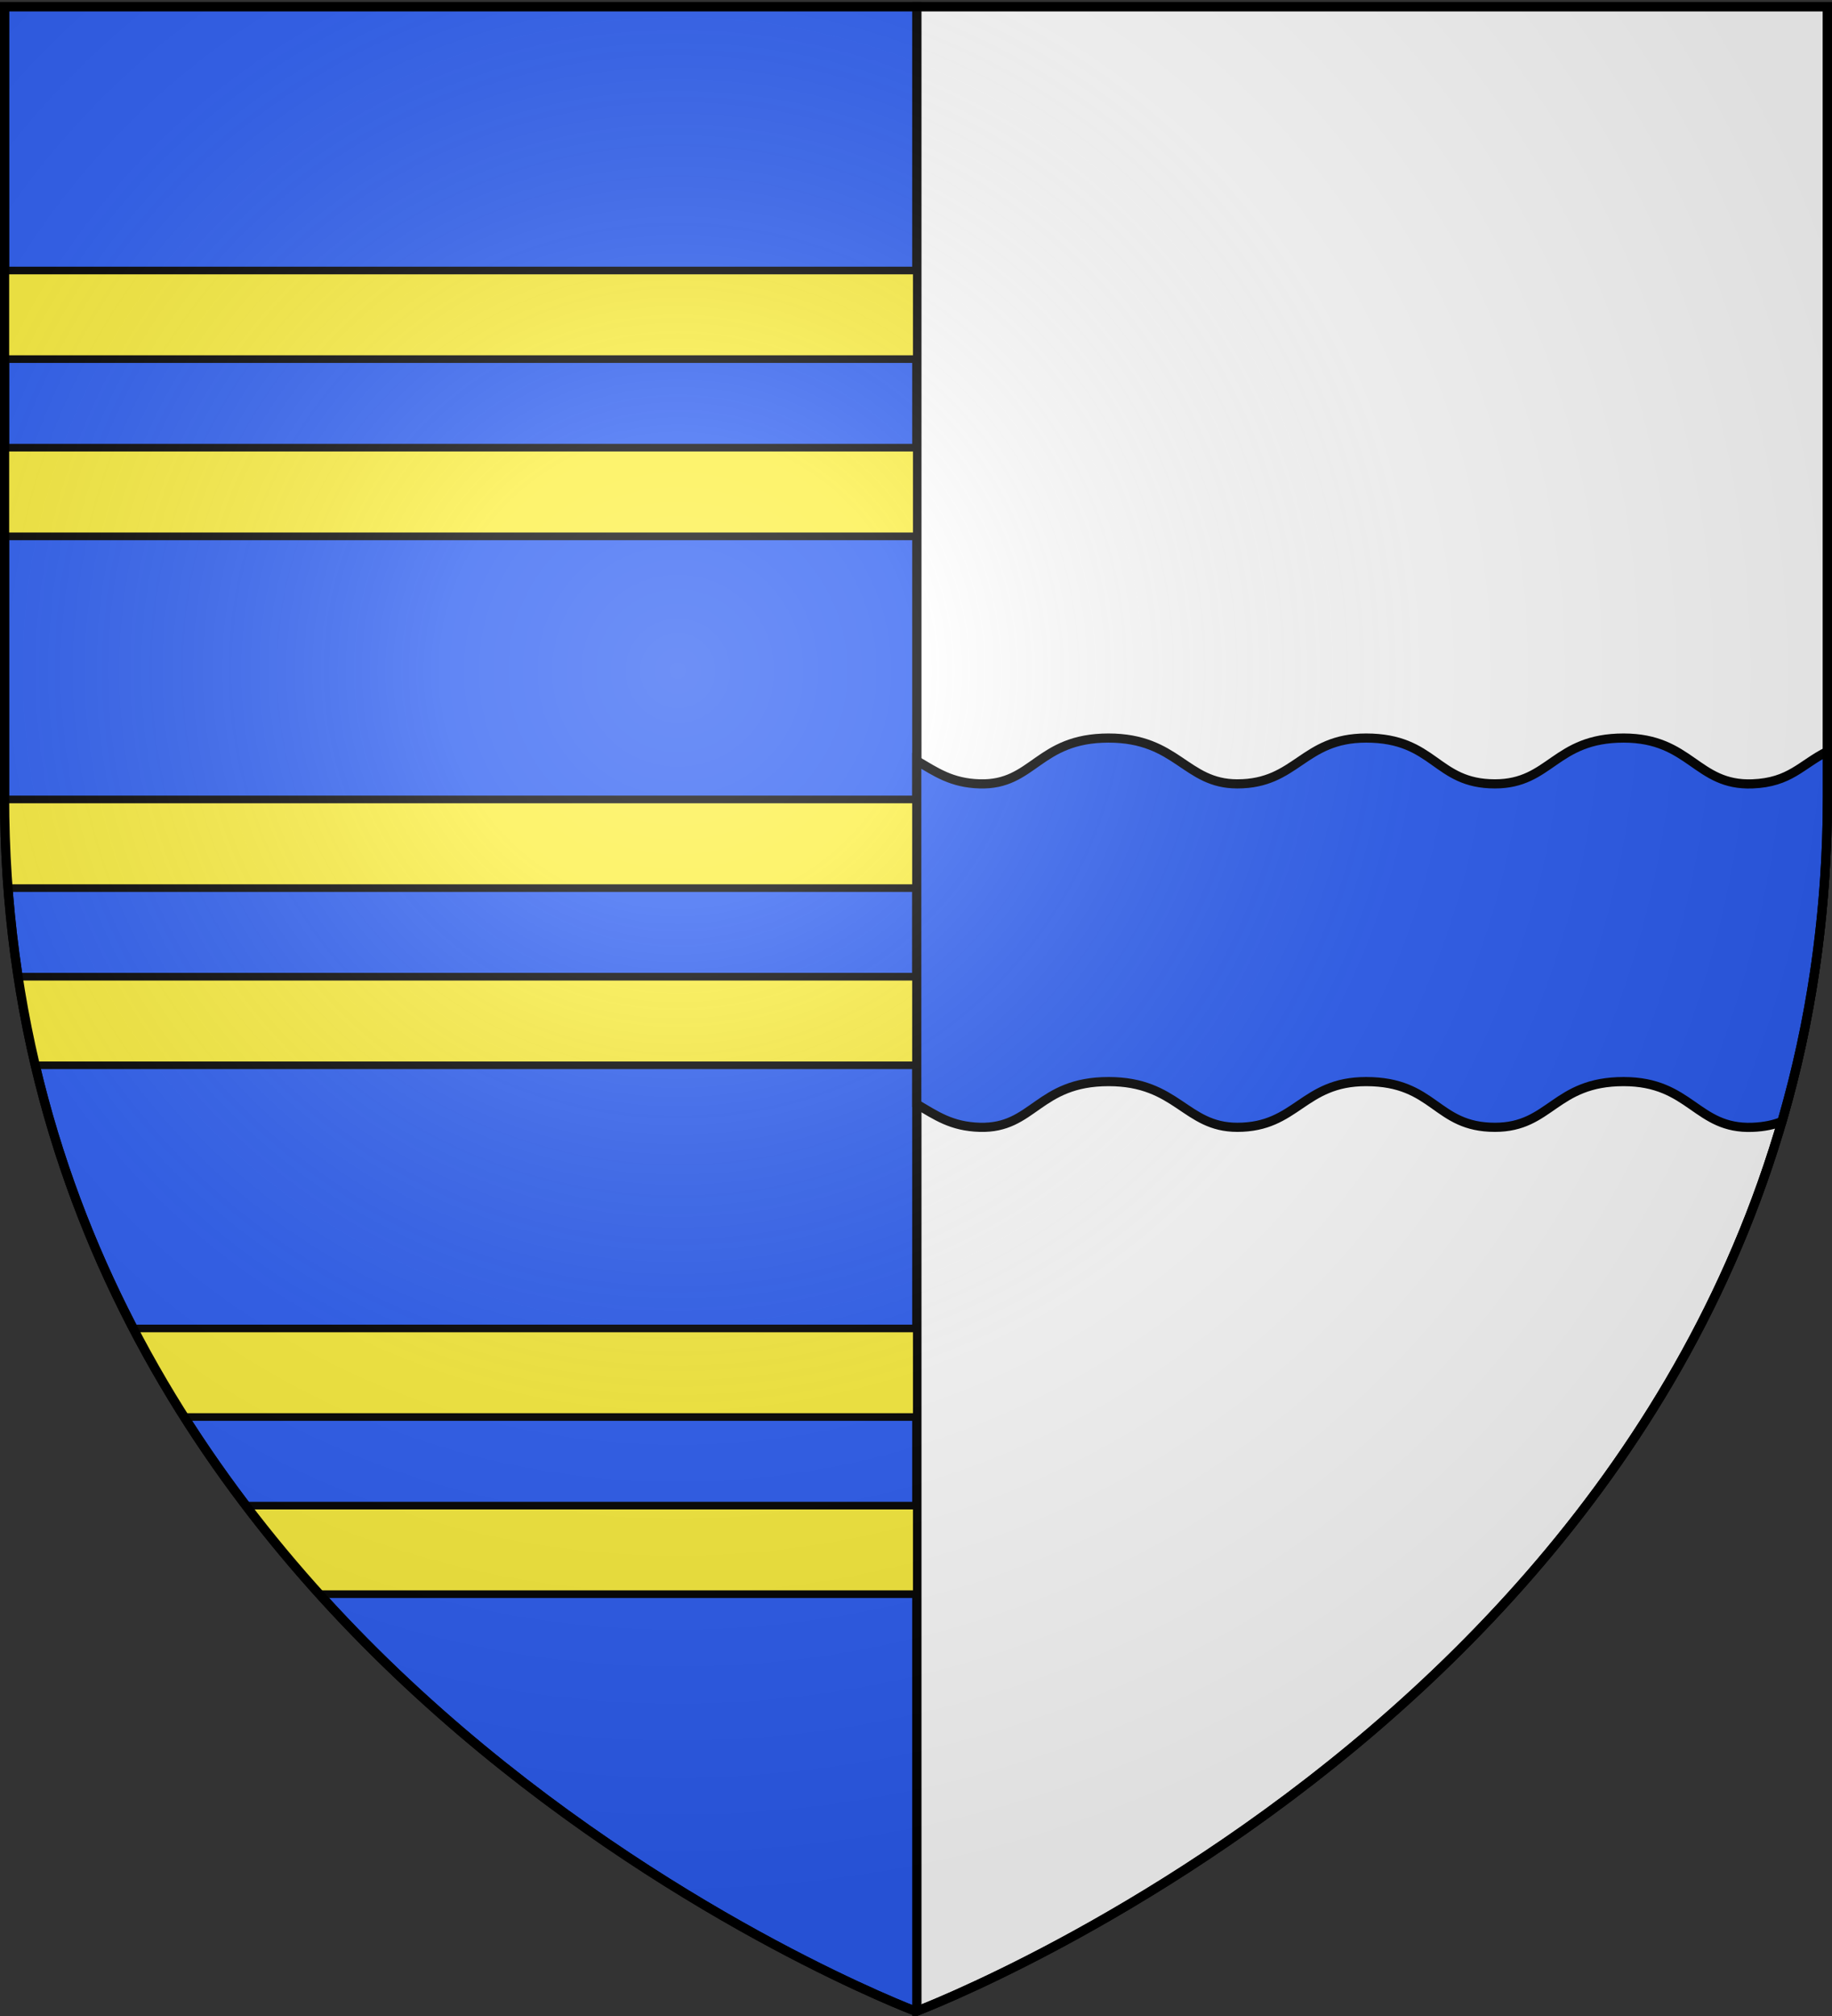
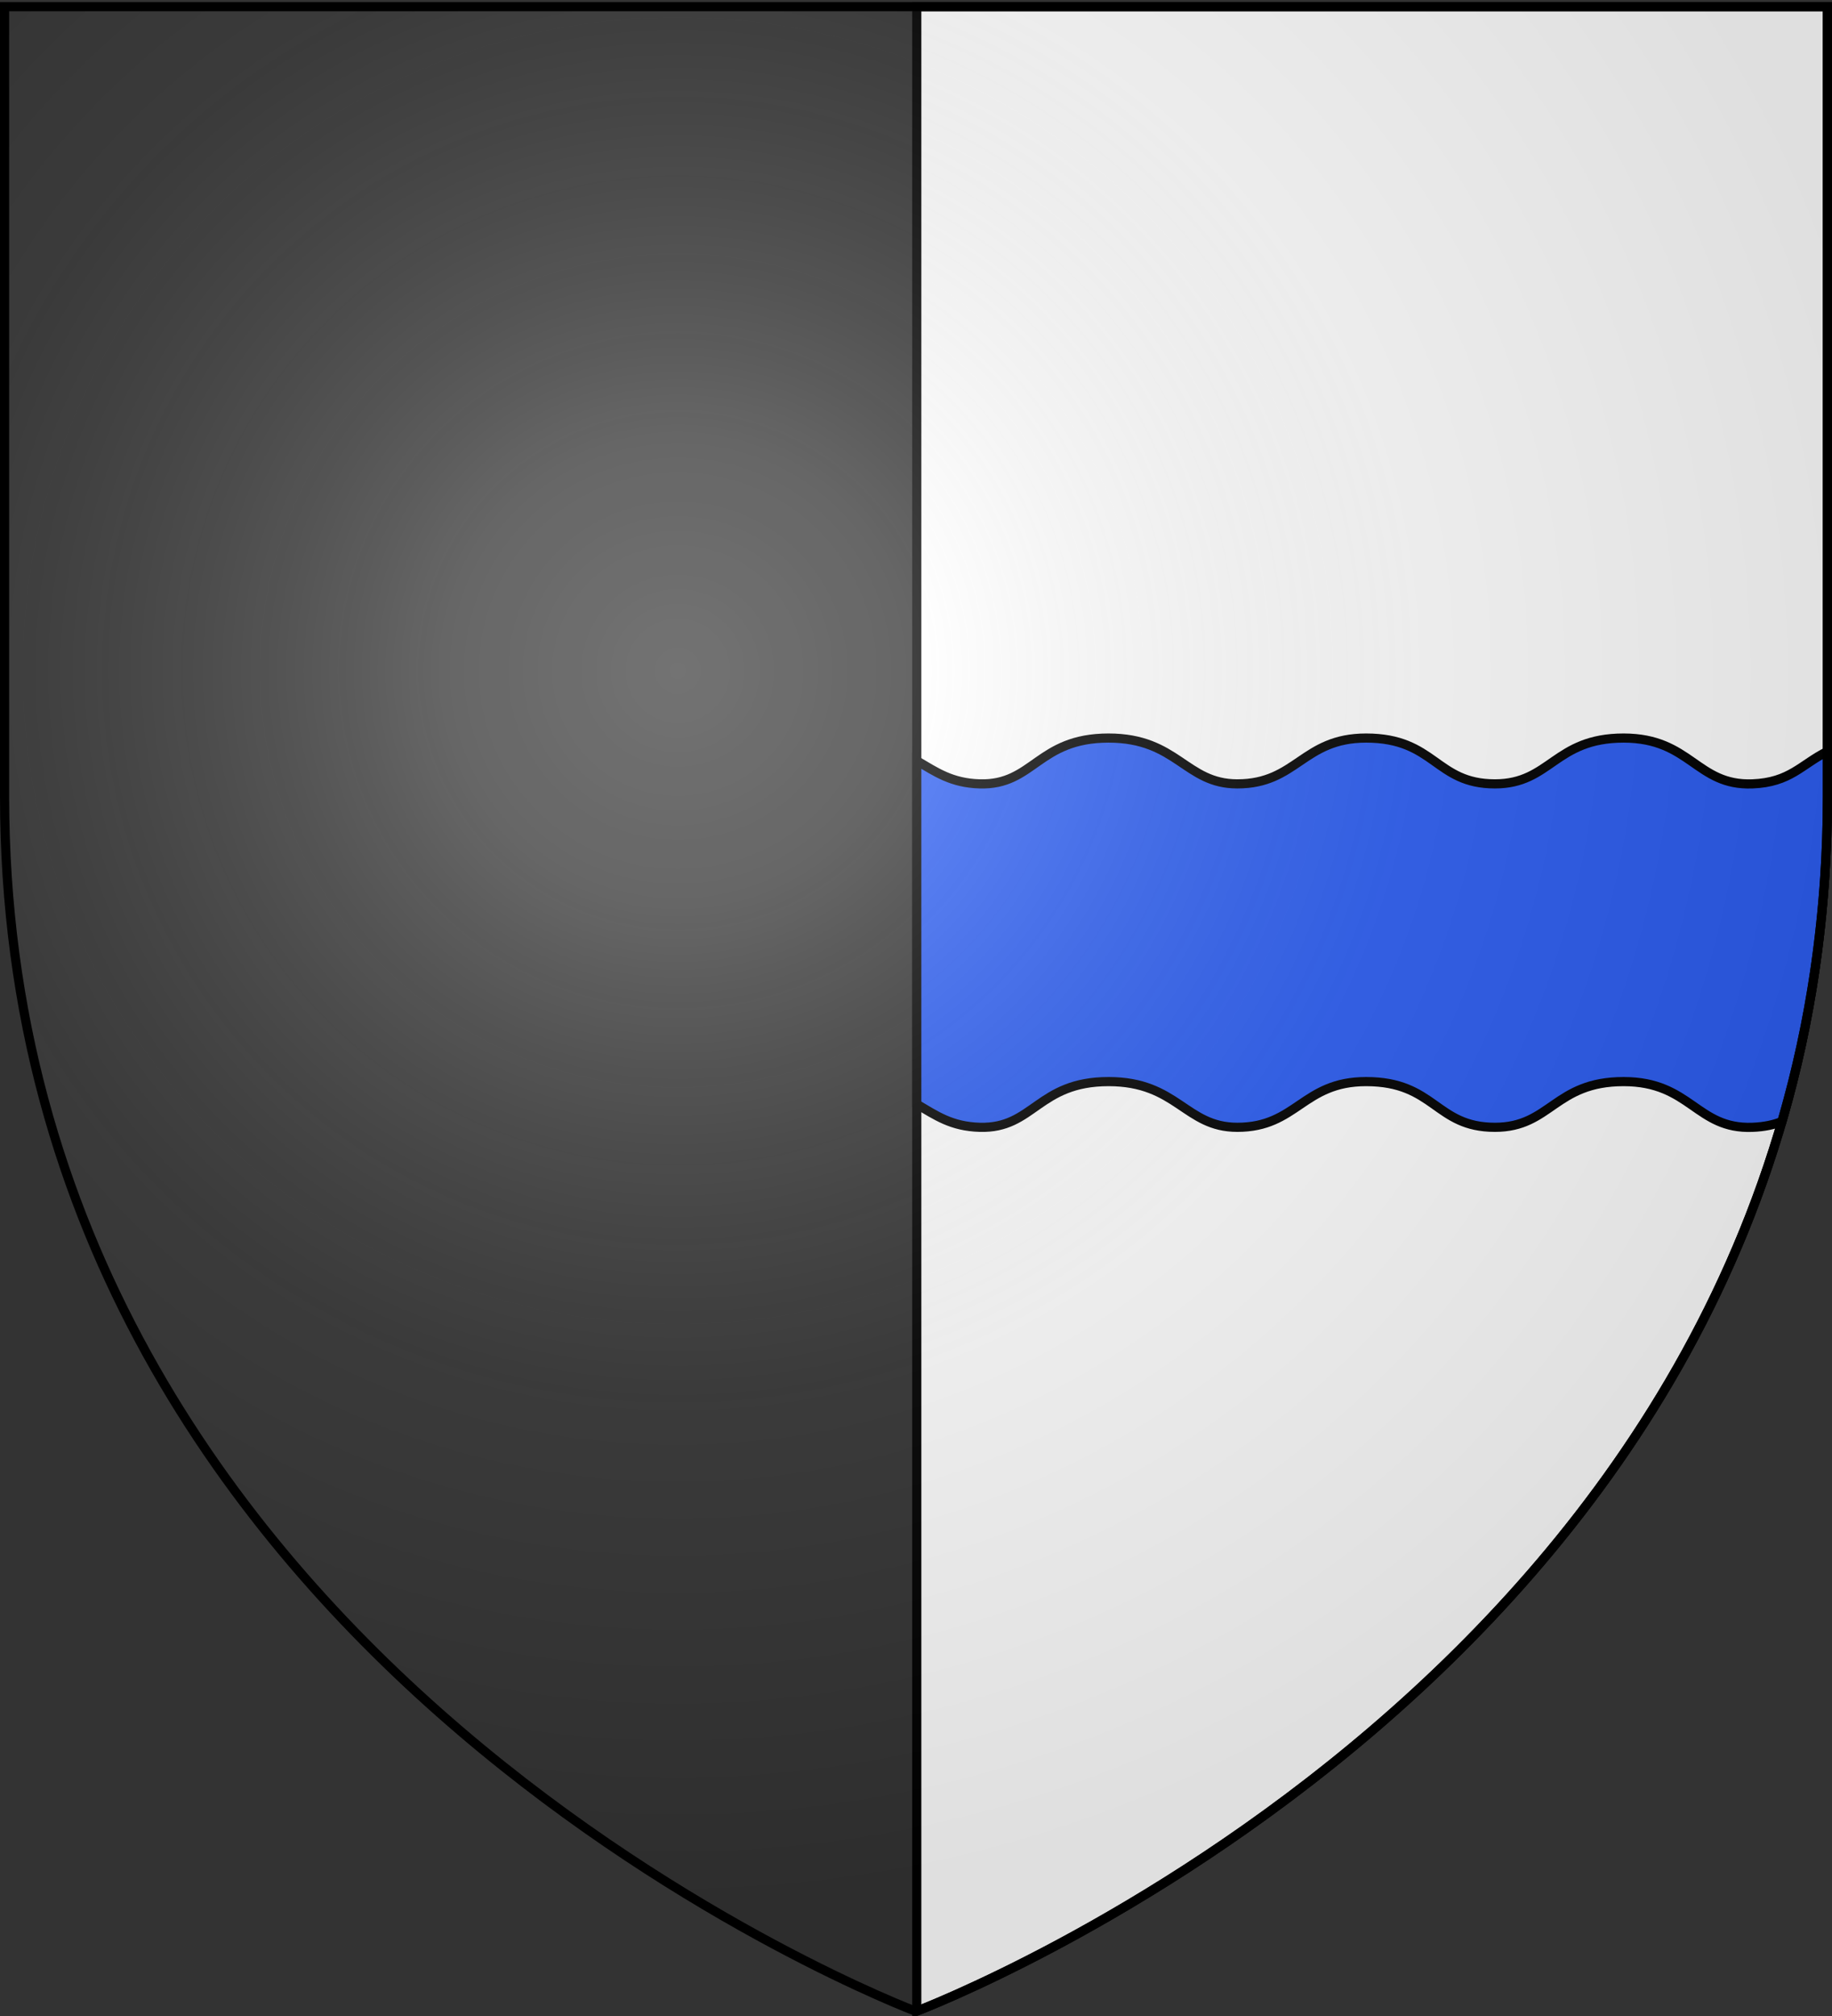
<svg xmlns="http://www.w3.org/2000/svg" xmlns:xlink="http://www.w3.org/1999/xlink" width="600" height="660" version="1.0">
  <rect width="100%" height="100%" fill="#333333" stroke="none" />
  <desc>Flag of Canton of Valais (Wallis)</desc>
  <defs>
    <radialGradient xlink:href="#a" id="b" cx="221.445" cy="226.331" r="300" fx="221.445" fy="226.331" gradientTransform="matrix(1.353 0 0 1.349 -77.63 -85.747)" gradientUnits="userSpaceOnUse" />
    <linearGradient id="a">
      <stop offset="0" style="stop-color:white;stop-opacity:.314" />
      <stop offset=".19" style="stop-color:white;stop-opacity:.251" />
      <stop offset=".6" style="stop-color:#6b6b6b;stop-opacity:.125" />
      <stop offset="1" style="stop-color:black;stop-opacity:.125" />
    </linearGradient>
  </defs>
  <g style="display:inline">
    <path d="M300.25 2.188v656.218C302.988 657.37 598.5 544.85 598.5 260.72V2.188H300.25z" style="fill:#fff;fill-opacity:1;fill-rule:evenodd;stroke:#000;stroke-width:3;stroke-linecap:butt;stroke-linejoin:miter;stroke-miterlimit:4;stroke-dasharray:none;stroke-opacity:1" />
-     <path d="M1.5 2.188v258.53C1.5 546.17 300 658.5 300 658.5l.25-.094V2.188z" style="fill:#2b5df2;fill-rule:evenodd;stroke:#000;stroke-width:3;stroke-linecap:butt;stroke-linejoin:miter;stroke-opacity:1" />
-     <path d="M1.5 88.563v29h298.75v-29zm0 58v29.03h298.75v-29.03zm0 115.156c.024 9.887.409 19.558 1.125 29.031H300.25v-29.031zm4.438 58.031a372 372 0 0 0 5.625 29H300.25v-29zm37.687 115.156c5.226 10.042 10.851 19.699 16.75 29H300.25v-29zm36.938 58c7.742 10.181 15.814 19.834 24.093 29H300.25v-29z" style="fill:#fcef3c;fill-rule:evenodd;stroke:#000;stroke-width:2.5;stroke-linecap:butt;stroke-linejoin:miter;stroke-miterlimit:4;stroke-dasharray:none;stroke-opacity:1;display:inline" />
    <path d="M363.063 241.625c-23.175 0-24.552 15.505-42.188 15-9.284-.266-14.32-3.88-20.625-7.562V361.5c6.304 3.683 11.341 7.297 20.625 7.563 17.636.504 19.013-14.97 42.188-14.97 22.551 0 25.146 14.97 42.156 14.97 19.5 0 21.443-14.97 42.187-14.97 22.612 0 22.688 14.97 42.188 14.97 18.254 0 19.546-14.97 42.156-14.97 21.987.001 23.843 15.67 42.188 14.97 3.993-.153 7.055-.861 9.687-1.907 9.43-32.412 14.875-67.843 14.875-106.437V246c-8.581 4.295-12.225 10.153-24.562 10.625-18.345.701-20.201-15-42.188-15-22.61 0-23.902 15-42.156 15-19.5 0-19.576-15-42.188-15-20.744 0-22.688 15-42.187 15-17.01 0-19.605-15-42.156-15z" style="fill:#2b5df2;fill-opacity:1;fill-rule:evenodd;stroke:#000;stroke-width:3;stroke-linecap:butt;stroke-linejoin:miter;stroke-miterlimit:4;stroke-dasharray:none;stroke-opacity:1;display:inline" />
  </g>
  <path d="M300 658.5s298.5-112.32 298.5-397.772V2.176H1.5v258.552C1.5 546.18 300 658.5 300 658.5" style="opacity:1;fill:url(#b);fill-opacity:1;fill-rule:evenodd;stroke:none;stroke-width:1px;stroke-linecap:butt;stroke-linejoin:miter;stroke-opacity:1" />
  <path d="M300 658.5S1.5 546.18 1.5 260.728V2.176h597v258.552C598.5 546.18 300 658.5 300 658.5z" style="opacity:1;fill:none;fill-opacity:1;fill-rule:evenodd;stroke:#000;stroke-width:3;stroke-linecap:butt;stroke-linejoin:miter;stroke-miterlimit:4;stroke-dasharray:none;stroke-opacity:1" />
</svg>